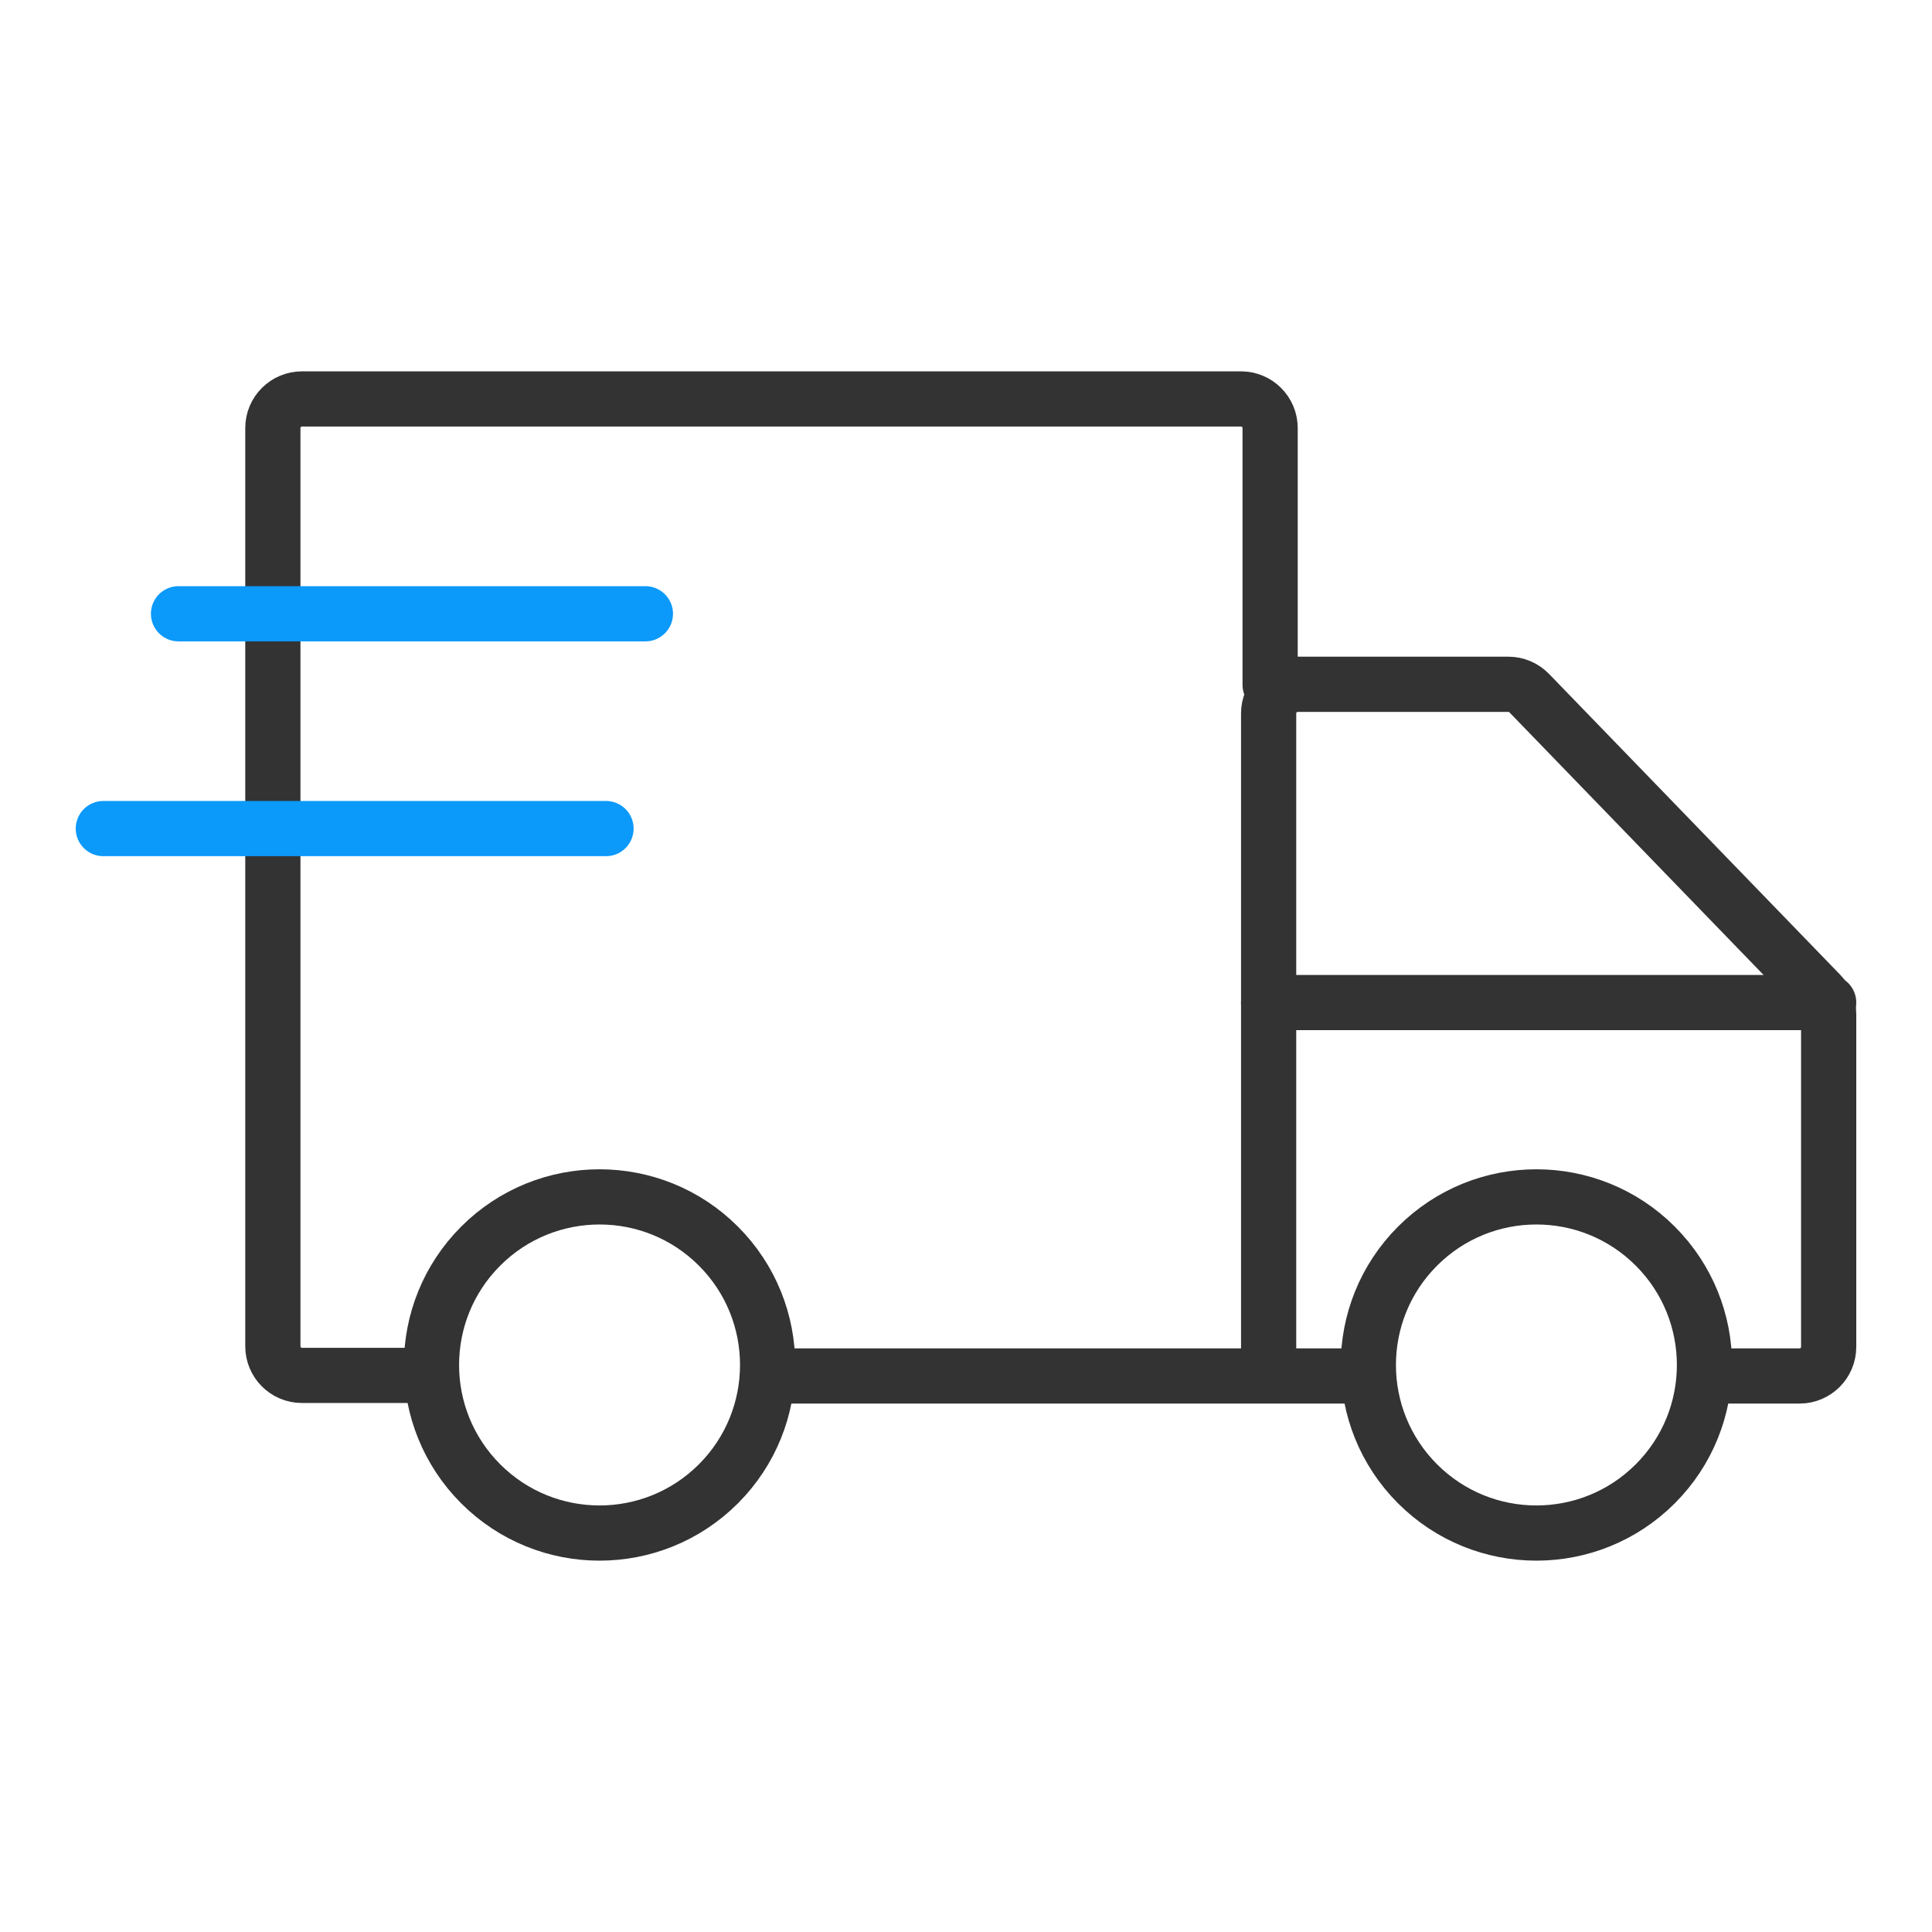
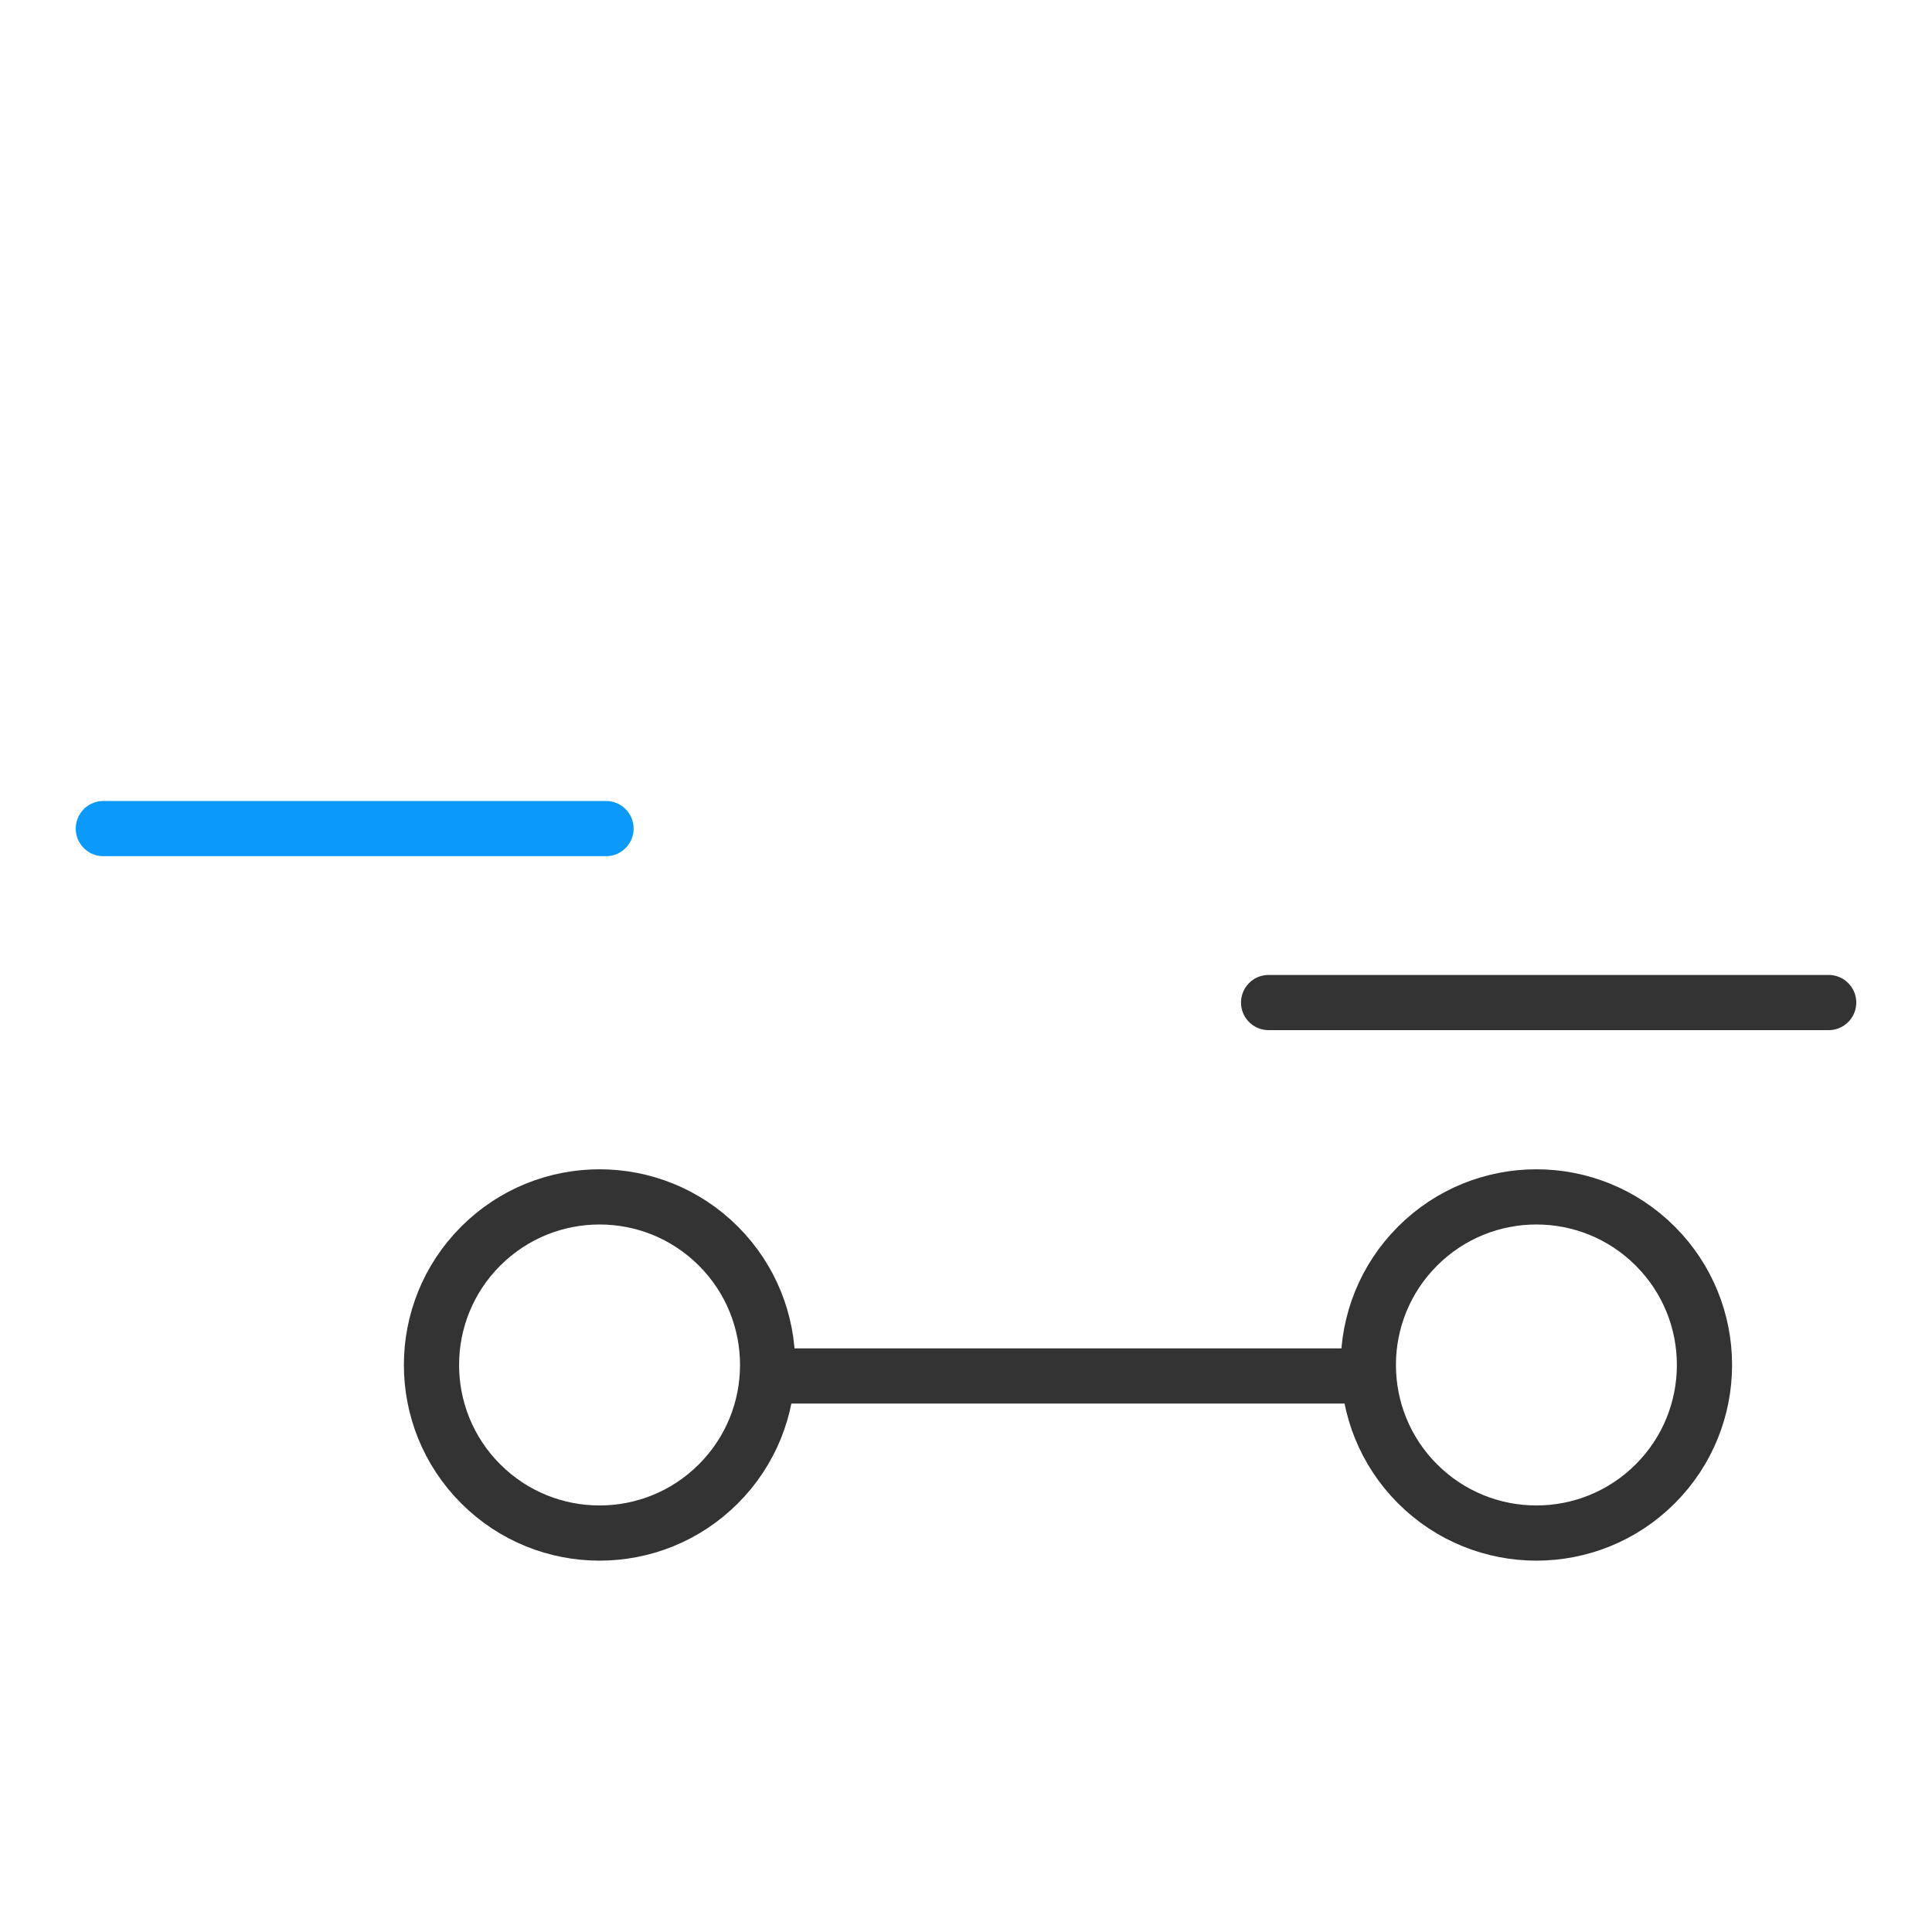
<svg xmlns="http://www.w3.org/2000/svg" version="1.1" viewBox="0 0 70 70">
  <defs>
    <style>
      .cls-1 {
        stroke: #333;
      }

      .cls-1, .cls-2 {
        fill: none;
        stroke-linecap: round;
        stroke-linejoin: round;
        stroke-width: 2px;
      }

      .cls-2 {
        stroke: #0b99fa;
      }
    </style>
  </defs>
  <g>
    <g id="Layer_1">
      <g>
        <path class="cls-1" d="M49.018,49.854h-20.991" />
        <g>
-           <path class="cls-1" d="M61.8,49.854h3.401c.583,0,1.055-.472,1.055-1.055v-12.048c0-.274-.106-.537-.297-.734l-10.552-10.903c-.199-.205-.472-.321-.758-.321h-7.629c-.583,0-1.055.472-1.055,1.055v23.883" />
          <path class="cls-1" d="M66.256,36.324h-20.292" />
          <path class="cls-1" d="M17.417,45.149c2.378-2.378,6.234-2.378,8.612,0,2.378,2.378,2.378,6.234,0,8.613-2.378,2.378-6.234,2.378-8.612,0-2.378-2.378-2.378-6.234,0-8.613Z" />
          <path class="cls-1" d="M51.361,45.149c2.378-2.378,6.234-2.378,8.612,0,2.378,2.378,2.378,6.234,0,8.613-2.378,2.378-6.234,2.378-8.612,0-2.378-2.378-2.378-6.234,0-8.613Z" />
-           <path class="cls-1" d="M46.019,24.81v-9.3c0-.583-.472-1.055-1.055-1.055H10.941c-.583,0-1.055.472-1.055,1.055v33.268c0,.583.472,1.055,1.055,1.055h4.44" />
-           <path class="cls-2" d="M23.384,22.238H6.468" />
          <path class="cls-2" d="M21.957,30.021H3.744" />
        </g>
      </g>
    </g>
  </g>
</svg>